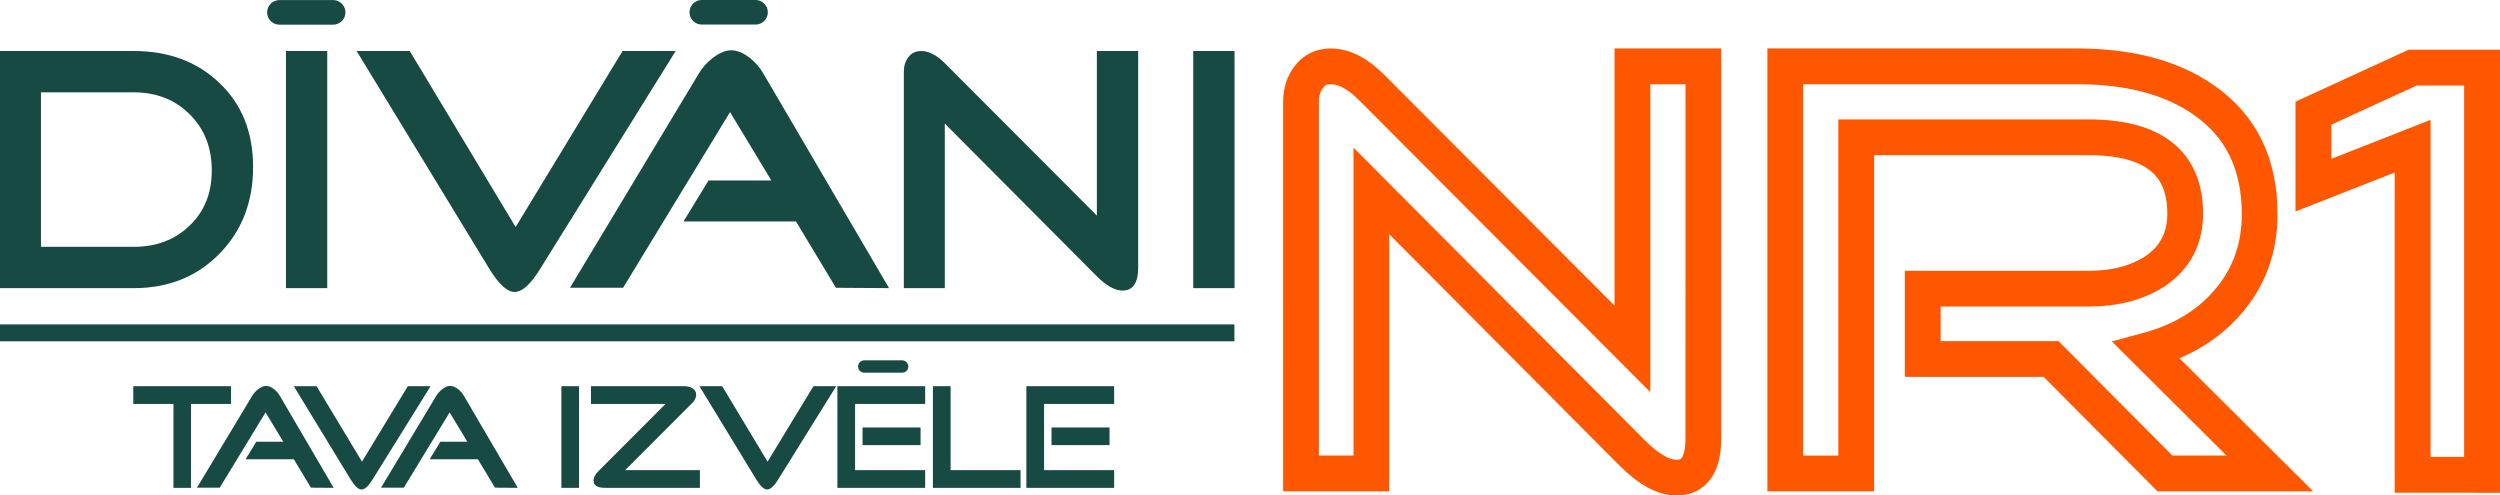
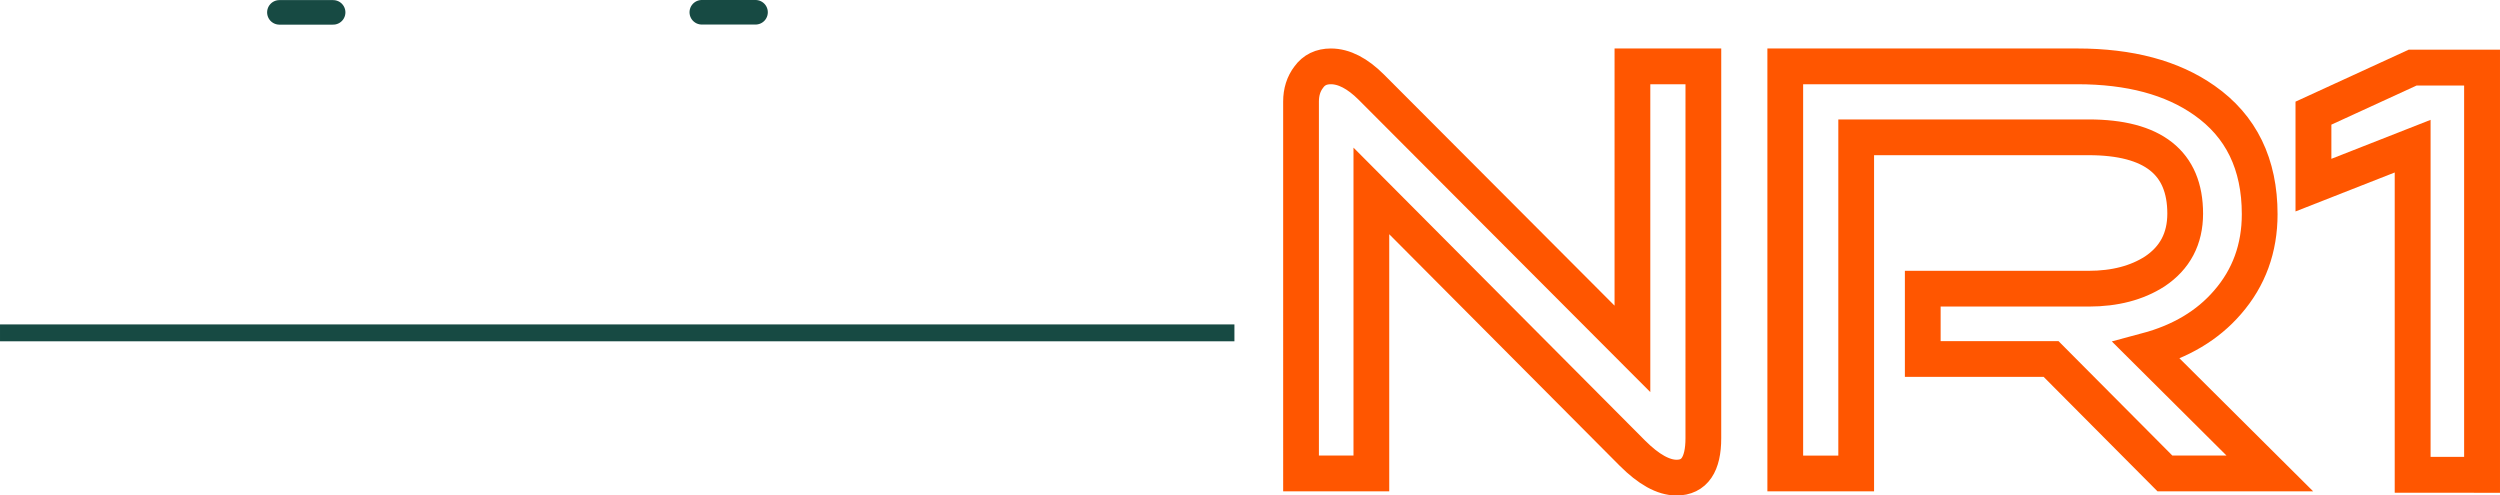
<svg xmlns="http://www.w3.org/2000/svg" xmlns:ns1="http://sodipodi.sourceforge.net/DTD/sodipodi-0.dtd" xmlns:ns2="http://www.inkscape.org/namespaces/inkscape" width="177.816mm" height="35.242mm" viewBox="0 0 177.816 35.242" version="1.1" id="svg1" xml:space="preserve" ns1:docname="logo7.svg">
  <ns1:namedview id="namedview1" pagecolor="#ffffff" bordercolor="#000000" borderopacity="0.25" ns2:showpageshadow="2" ns2:pageopacity="0.0" ns2:pagecheckerboard="0" ns2:deskcolor="#d1d1d1" ns2:document-units="mm" showgrid="true">
    <ns2:grid id="grid3" units="px" originx="-491.749" originy="-304.348" spacingx="0.265" spacingy="0.265" empcolor="#0099e5" empopacity="0.302" color="#0099e5" opacity="0.149" empspacing="5" dotted="false" gridanglex="30" gridanglez="30" visible="true" />
  </ns1:namedview>
  <defs id="defs1" />
  <g ns2:label="Layer 1" ns2:groupmode="layer" id="layer1" transform="translate(-130.109,-80.525)">
    <g id="text2" style="font-weight:bold;font-size:45.861px;line-height:0;font-family:'Al Bayan';-inkscape-font-specification:'Al Bayan, Bold';text-align:center;letter-spacing:-0.529px;word-spacing:0px;text-anchor:middle;fill:none;fill-rule:evenodd;stroke:#000000;stroke-width:2.751;stroke-linecap:square;paint-order:stroke markers fill" aria-label="DIVANINR1.LV&#10;" transform="translate(2.739,10.853)">
      <path style="font-weight:normal;font-size:45.861px;font-family:Sathu;-inkscape-font-specification:'Sathu, Normal';stroke:#ff5600;stroke-width:2.551;stroke-linecap:round;stroke-dasharray:none" d="M 298.973,103.444 V 80.068 l -7.056,2.772 v -5.12 l 7.056,-3.24 h 4.937 v 28.965 z" id="text12" aria-label="1" ns1:nodetypes="cccccccc" />
      <path style="stroke:#ff5600;stroke-width:2.543" d="m 248.523,100.845 c 0,1.865 -0.636,2.798 -1.908,2.798 -0.933,0 -1.978,-0.579 -3.137,-1.738 L 224.91,83.252 v 20.094 h -5.002 V 76.893 c 0,-0.678 0.184,-1.258 0.551,-1.738 0.367,-0.509 0.89,-0.763 1.569,-0.763 0.933,0 1.894,0.495 2.883,1.484 l 18.568,18.61 V 74.392 h 5.045 z m 40.292,2.501 h -7.461 l -8.097,-8.139 h -9.128 v -5.002 h 11.798 c 1.865,0 3.434,-0.41 4.706,-1.229 1.441,-0.961 2.162,-2.332 2.162,-4.112 0,-3.617 -2.289,-5.426 -6.868,-5.426 h -16.533 v 23.909 h -5.045 V 74.392 h 20.772 c 3.731,0 6.74,0.805 9.03,2.416 2.628,1.837 3.942,4.536 3.942,8.097 0,2.43 -0.763,4.522 -2.289,6.274 -1.413,1.639 -3.335,2.784 -5.765,3.434 z" id="path10" ns1:nodetypes="ssccccscsccccscccccscssccccscsccc" />
    </g>
    <path style="fill:none;fill-opacity:1;fill-rule:evenodd;stroke:#174a43;stroke-width:1.201;stroke-linecap:square;stroke-linejoin:miter;stroke-dasharray:none;stroke-opacity:1;paint-order:stroke markers fill" d="m 130.71,104.2 h 86.599" id="path13" ns1:nodetypes="cc" />
    <path style="fill:none;fill-opacity:1;fill-rule:evenodd;stroke:#174a43;stroke-width:1.746;stroke-linecap:round;stroke-linejoin:round;stroke-dasharray:none;stroke-opacity:1;paint-order:stroke markers fill" d="m 149.981,81.405 h 3.823" id="path14" ns1:nodetypes="cc" />
    <path style="fill:none;fill-opacity:1;fill-rule:evenodd;stroke:#174a43;stroke-width:1.746;stroke-linecap:round;stroke-linejoin:round;stroke-dasharray:none;stroke-opacity:1;paint-order:stroke markers fill" d="m 180.025,81.398 h 3.823" id="path14-2" ns1:nodetypes="cc" />
-     <path style="fill:none;fill-opacity:1;fill-rule:evenodd;stroke:#174a43;stroke-width:0.879;stroke-linecap:round;stroke-linejoin:round;stroke-dasharray:none;stroke-opacity:1;paint-order:stroke markers fill" d="m 191.58,106.594 h 2.697" id="path14-2-5" ns1:nodetypes="cc" />
-     <path style="font-size:24.694px;line-height:0;font-family:'Good Times';-inkscape-font-specification:'Good Times, Normal';text-align:center;letter-spacing:-0.529px;word-spacing:0px;text-anchor:middle;fill:#174a43;fill-rule:evenodd;stroke-width:4.551;stroke-linecap:round;paint-order:stroke markers fill" d="m 148.111,92.401 q 0,3.729 -2.395,6.174 -2.395,2.445 -6.1,2.445 h -9.507 V 84.153 h 9.507 q 3.729,0 6.1,2.272 2.395,2.272 2.395,5.976 z m -2.939,0.247 q 0,-2.445 -1.58,-4 -1.556,-1.556 -3.976,-1.556 h -6.593 v 10.989 h 6.593 q 2.42,0 3.976,-1.506 1.58,-1.506 1.58,-3.926 z m 8.213,8.371 h -2.939 V 84.153 h 2.939 z m 24.783,-16.866 -9.631,15.483 q -1.012,1.655 -1.827,1.655 -0.79,0 -1.803,-1.655 l -9.433,-15.483 h 3.778 l 7.532,12.52 7.606,-12.52 z m 15.176,16.866 -3.778,-0.025 -2.84,-4.717 h -8.001 l 1.778,-2.914 h 4.47 l -2.939,-4.865 -7.606,12.495 h -3.778 l 9.162,-15.236 q 0.346,-0.593 0.963,-1.087 0.741,-0.568 1.333,-0.568 0.642,0 1.333,0.543 0.593,0.469 0.963,1.111 z m 17.72,-1.457 q 0,1.63 -1.111,1.63 -0.815,0 -1.827,-1.012 L 197.309,89.314 v 11.705 h -2.914 V 85.61 q 0,-0.593 0.321,-1.012 0.321,-0.444 0.914,-0.444 0.815,0 1.679,0.864 l 10.816,10.841 V 84.153 h 2.939 z m 6.854,1.457 h -2.939 V 84.153 h 2.939 z" id="text15" aria-label="DIVANI" />
-     <path style="font-size:10.583px;line-height:0;font-family:'Good Times';-inkscape-font-specification:'Good Times, Normal';text-align:center;letter-spacing:-0.529px;word-spacing:0px;text-anchor:middle;fill:#174a43;fill-rule:evenodd;stroke-width:4.551;stroke-linecap:round;paint-order:stroke markers fill" d="m 146.542,109.254 h -2.847 v 5.969 h -1.249 v -5.969 h -2.857 v -1.259 h 6.953 z m 7.302,5.969 -1.619,-0.011 -1.217,-2.021 h -3.429 l 0.762,-1.249 h 1.916 l -1.259,-2.085 -3.26,5.355 h -1.619 l 3.926,-6.53 q 0.148,-0.254 0.413,-0.466 0.318,-0.243 0.572,-0.243 0.275,0 0.572,0.233 0.254,0.201 0.413,0.476 z m 6.89,-7.228 -4.127,6.636 q -0.434,0.709 -0.783,0.709 -0.339,0 -0.773,-0.709 l -4.043,-6.636 h 1.619 l 3.228,5.366 3.26,-5.366 z m 6.202,7.228 -1.619,-0.011 -1.217,-2.021 h -3.429 l 0.762,-1.249 h 1.916 l -1.259,-2.085 -3.26,5.355 h -1.619 l 3.926,-6.53 q 0.148,-0.254 0.413,-0.466 0.318,-0.243 0.572,-0.243 0.275,0 0.571,0.233 0.254,0.201 0.413,0.476 z m 4.36,0 h -1.259 v -7.228 h 1.259 z m 8.594,0 h -6.752 q -0.815,0 -0.815,-0.519 0,-0.328 0.392,-0.709 l 4.731,-4.741 h -5.302 v -1.259 h 6.646 q 0.328,0 0.561,0.138 0.275,0.159 0.275,0.466 0,0.318 -0.318,0.624 l -4.731,4.741 h 5.313 z m 9.694,-7.228 -4.127,6.636 q -0.434,0.709 -0.783,0.709 -0.339,0 -0.773,-0.709 l -4.043,-6.636 h 1.619 l 3.228,5.366 3.26,-5.366 z m 6.001,4.191 h -4.127 v -1.259 h 4.127 z m 0.328,3.037 h -6.244 v -7.228 h 6.244 v 1.259 h -4.985 v 4.71 h 4.985 z m 6.784,0 h -6.234 v -7.228 h 1.259 v 5.969 h 4.974 z m 6.329,-3.037 h -4.127 v -1.259 h 4.127 z m 0.328,3.037 h -6.244 v -7.228 h 6.244 v 1.259 h -4.985 v 4.71 h 4.985 z" id="text16" aria-label="Tava izvele" />
  </g>
</svg>